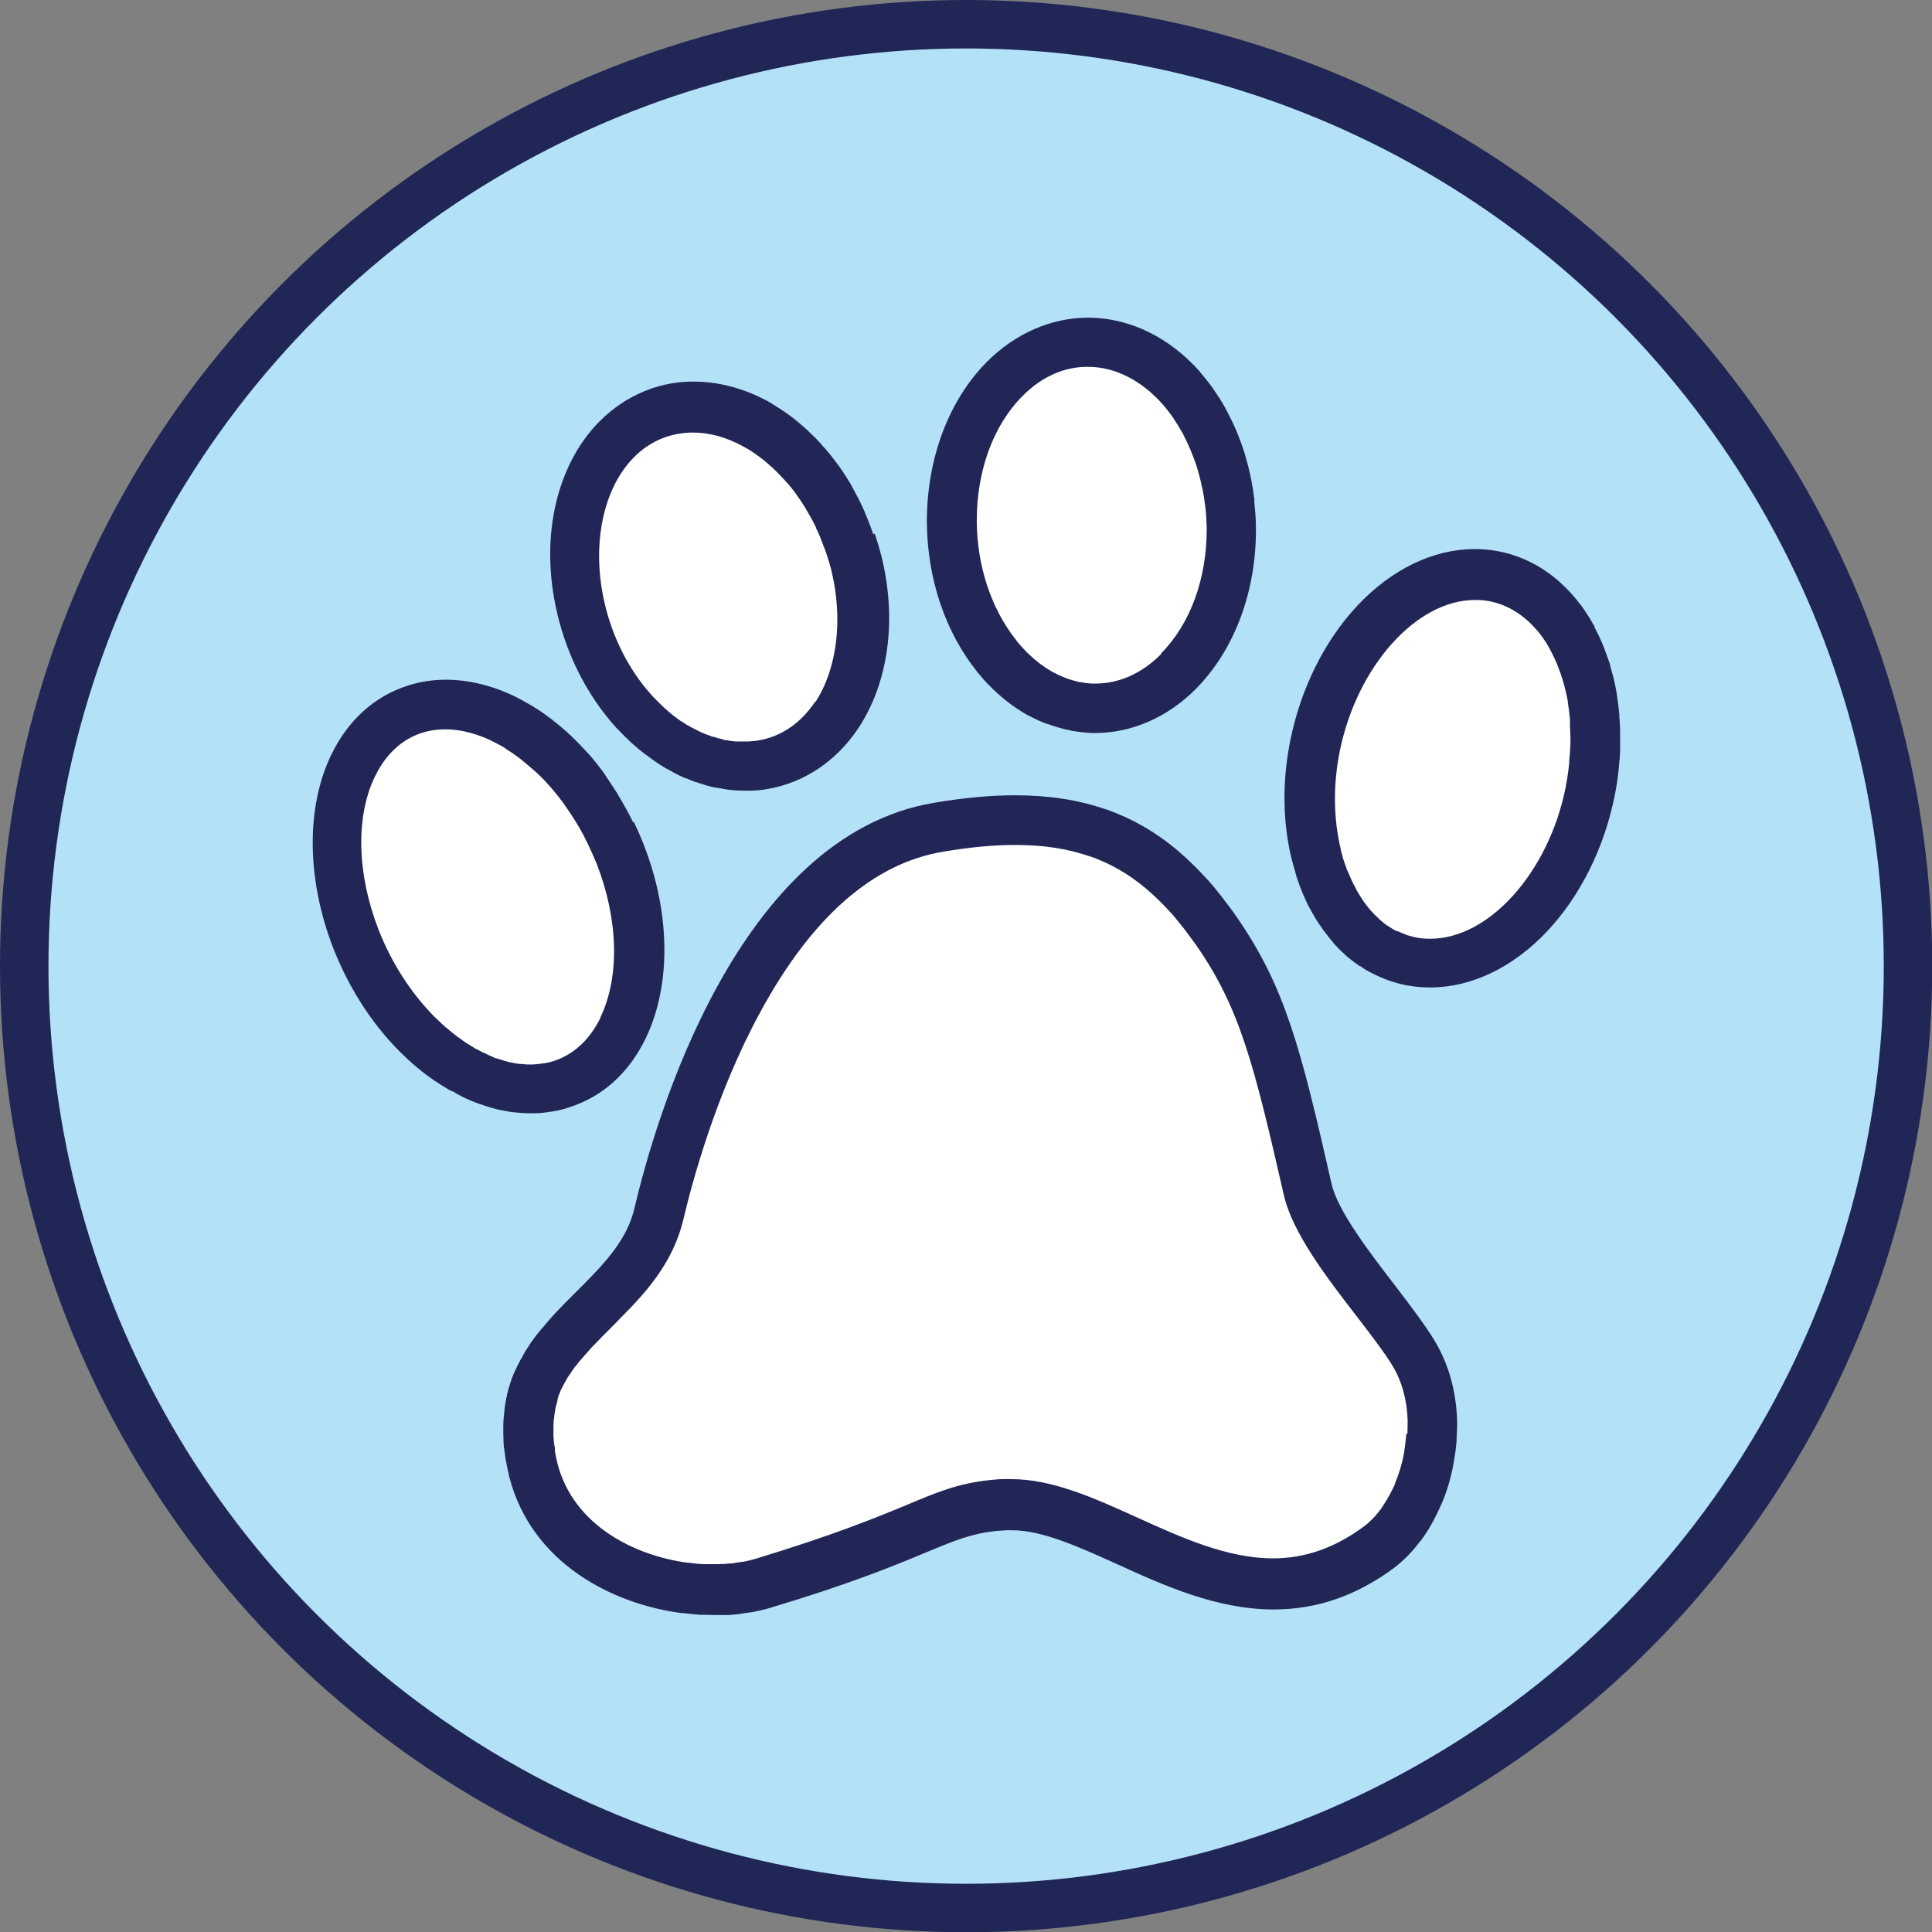
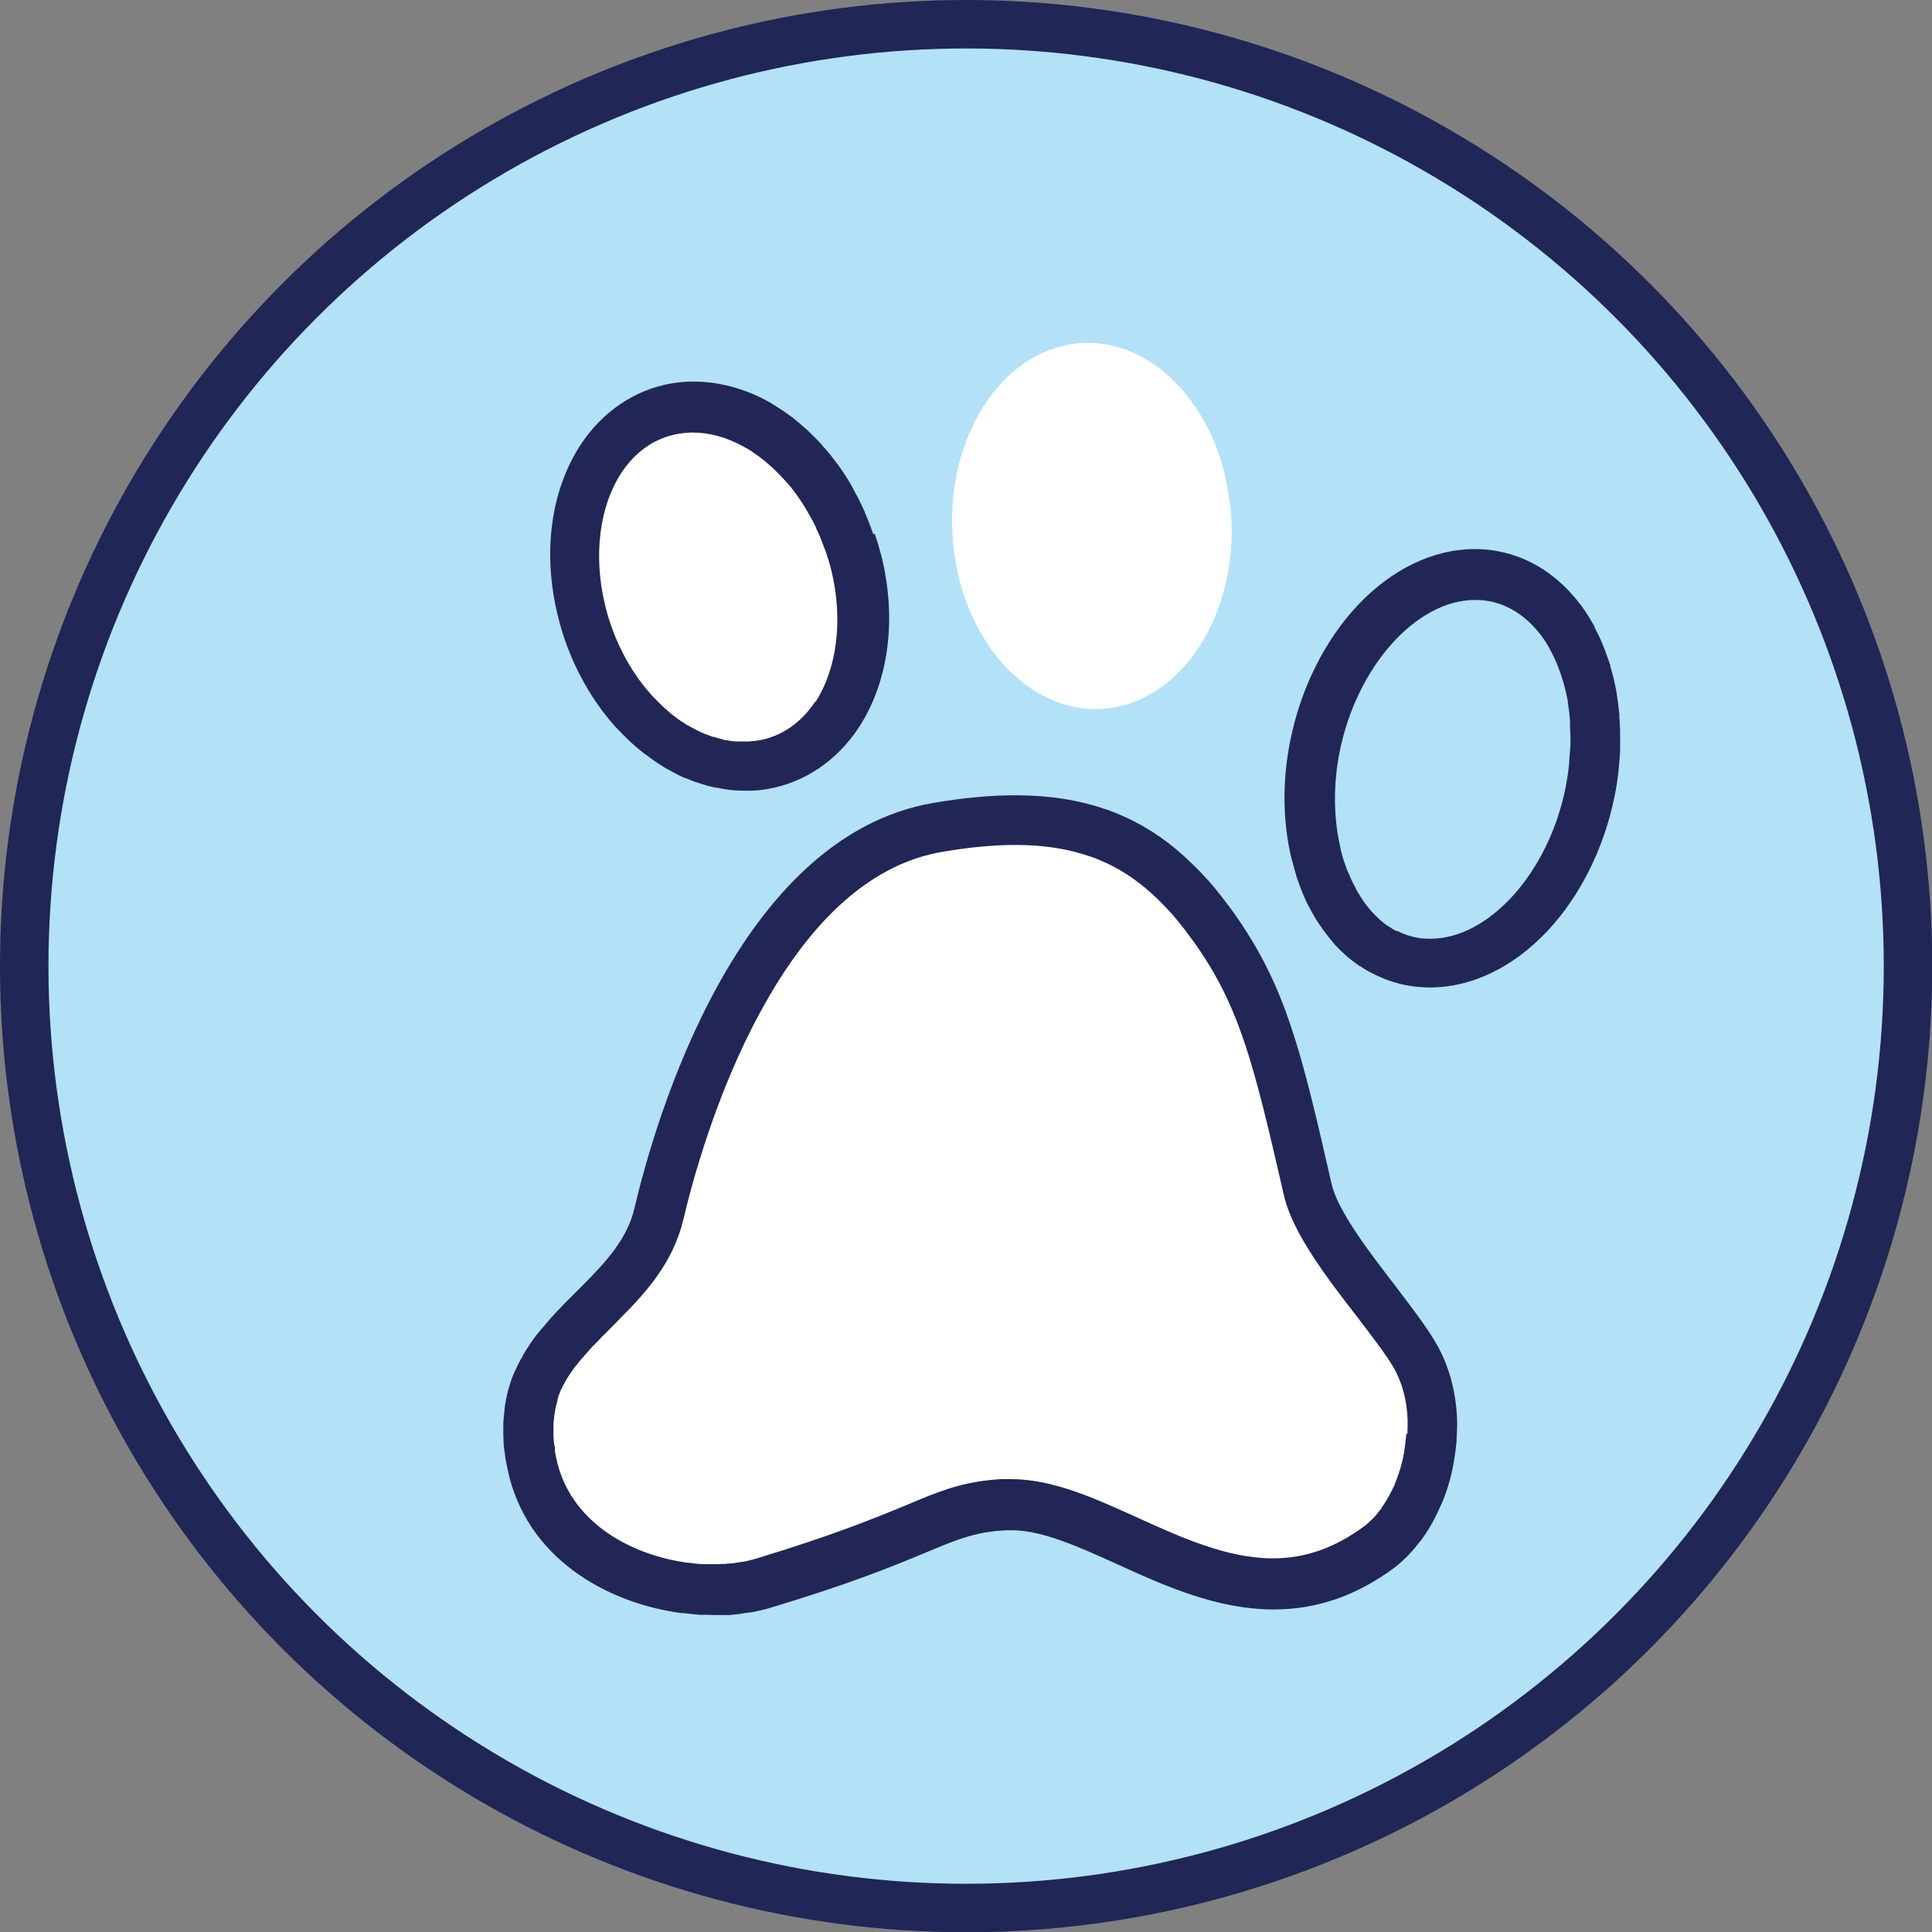
<svg xmlns="http://www.w3.org/2000/svg" id="Layer_2" data-name="Layer 2" viewBox="0 0 79.73 79.73">
  <rect x="0" y="0" width="79.73" height="79.73" fill="#808080" stroke="none" />
  <defs>
    <style>
      .cls-1 {
        fill: #b3e1f8;
        stroke: #202656;
        stroke-miterlimit: 10;
        stroke-width: 2px;
      }

      .cls-2 {
        fill: #212657;
      }

      .cls-2, .cls-3 {
        stroke-width: 0px;
      }

      .cls-3 {
        fill: #fff;
      }
    </style>
  </defs>
  <g id="Layer_1-2" data-name="Layer 1">
    <g>
      <circle class="cls-1" cx="39.87" cy="39.87" r="38.87" />
      <g>
        <g>
          <path class="cls-3" d="m58.33,55.86c-1.04-1.74-3.92-4.74-4.38-6.79-1.24-5.43-1.83-7.88-3.78-10.67-.18-.26-.36-.5-.54-.74-.02-.02-.03-.04-.05-.06-.17-.21-.34-.42-.51-.61-.01-.01-.02-.02-.04-.03-.17-.2-.35-.39-.54-.57,0,0-.01-.01-.02-.02-.77-.75-1.58-1.32-2.48-1.74,0,0,0,0,0,0-.22-.1-.45-.19-.68-.28,0,0,0,0,0,0,0,0,0,0,0,0-1.81-.64-3.93-.69-6.6-.25-7.45,1.25-10.71,12.4-11.54,15.96-.35,1.5-1.32,2.57-2.34,3.6-.2.21-.41.41-.61.61,0,0,0,0-.01.01-.04.04-.08.08-.13.13-.06.06-.13.13-.19.19-.04.04-.08.08-.12.12-.06.07-.13.14-.19.2-.04.04-.07.08-.11.11-.09.1-.17.2-.26.3,0,.01-.02.02-.03.04-.09.1-.17.21-.25.31-.03.03-.05.07-.08.11-.06.08-.11.15-.17.24-.03.04-.05.08-.08.13-.05.08-.1.17-.16.25-.02.04-.04.07-.06.11-.07.12-.13.24-.19.37-.01.03-.02.06-.03.08-.05.1-.09.21-.12.31-.02.05-.03.1-.05.14-.03.09-.06.19-.08.29-.01.05-.02.1-.03.15-.02.12-.04.23-.06.36,0,.03-.01.06-.01.1-.02.15-.03.31-.03.47,0,.05,0,.09,0,.14,0,.12,0,.25.01.37,0,.06,0,.12.01.18.01.12.03.25.05.38,0,.06.02.12.03.17.03.19.08.38.13.58.78,3,3.61,4.5,6.25,4.85.01,0,.03,0,.04,0,.22.03.43.05.65.06.05,0,.1,0,.15,0,.18,0,.35.01.52.01.09,0,.17-.01.26-.01.13,0,.26-.01.39-.02.13-.01.25-.03.36-.05.08-.01.17-.02.25-.03.2-.04.39-.08.57-.14,6.52-1.96,7.18-2.96,9.52-3.22.16-.02.32-.03.49-.04,4.33-.26,9.62,6.08,15.45,1.74.15-.11.3-.25.44-.39.04-.04.07-.08.11-.12.11-.12.21-.25.31-.38.03-.04.06-.07.08-.11.12-.17.24-.35.34-.55.02-.03.04-.07.05-.1.09-.17.17-.34.25-.52.02-.05.04-.1.06-.15.17-.44.31-.9.39-1.38,0-.04.01-.07.02-.11.04-.22.06-.45.08-.67,0-.02,0-.05,0-.07.02-.23.02-.47.02-.7-.03-.95-.26-1.88-.74-2.68Z" />
          <path class="cls-2" d="m59.21,55.34c-.39-.65-.98-1.42-1.61-2.25-1.07-1.39-2.4-3.12-2.65-4.24-1.26-5.55-1.91-8.13-3.93-11.03-.17-.25-.36-.5-.57-.77-.02-.03-.04-.05-.06-.08,0,0,0,0,0,0-.16-.2-.34-.43-.54-.65-.02-.02-.04-.04-.06-.06-.19-.21-.38-.41-.57-.59,0,0-.01-.01-.02-.02,0,0,.01.01.02.02,0,0-.01-.01-.02-.02-.85-.84-1.76-1.47-2.76-1.93-.02,0-.03-.02-.05-.02-.22-.1-.46-.2-.71-.29-.01,0-.03-.01-.04-.01,0,0,0,0-.01,0-1.12-.39-2.35-.58-3.74-.58-1.01,0-2.1.1-3.34.31-8.15,1.36-11.53,13.16-12.37,16.74-.29,1.24-1.15,2.18-2.08,3.12-.16.16-.32.32-.48.48l-.11.11s-.04.04-.05.05l-.03.03s-.06.06-.09.09c-.07.07-.13.13-.19.2l-.12.12s-.09.1-.14.15l-.07.08s-.08.08-.11.12c-.08.09-.16.19-.24.28l-.03.04s-.02.02-.03.03c0,.01-.02.02-.03.03-.08.1-.17.21-.26.32-.04.05-.08.11-.11.15l-.03.04c-.05.07-.1.14-.15.22,0,0,0,.01-.01.02-.02.03-.04.07-.07.1,0,0,0,.01-.01.02-.06.09-.12.19-.17.29,0,0,0,.01-.01.02l-.02.04s-.03.06-.05.08c-.08.15-.15.29-.22.44,0,0,0,.02-.01.02-.01.03-.03.06-.04.09-.05.11-.1.23-.14.36-.02.06-.04.12-.06.19-.03.08-.05.17-.07.26l-.02.06s0,.03-.01.04v.05s-.02.06-.03.09c0,0,0,.02,0,.03-.03.13-.05.26-.07.43,0,.01,0,.03,0,.04,0,0,0-.02,0-.02,0,.03-.01.07-.01.1-.02.18-.04.37-.04.56,0,.05,0,.1,0,.15v.02c0,.15,0,.3.01.44,0,.07,0,.13.01.2v.02c.02.15.04.3.06.43v.04c.01.06.02.11.03.16.04.22.09.43.14.66.93,3.57,4.28,5.24,7.11,5.61.02,0,.05,0,.08,0,.22.03.45.05.68.07,0,0,.02,0,.03,0,.04,0,.08,0,.11,0h.08c.14,0,.29.01.44.01.03,0,.06,0,.1,0,0,0,.01,0,.02,0,.06,0,.11,0,.17,0,.03,0,.06,0,.09,0,0,0,.01,0,.02,0h.09c.12,0,.23-.02.35-.03.15-.01.28-.04.4-.06h.02s.05,0,.07-.01c.07,0,.15-.02.22-.03.24-.05.46-.1.66-.16,3.34-1,5.15-1.75,6.47-2.3,1.2-.5,1.86-.77,2.88-.88.11-.01.25-.02.43-.03.07,0,.14,0,.21,0,1.26,0,2.76.68,4.35,1.4,1.93.88,4.12,1.87,6.46,1.87h0c1.79,0,3.43-.57,4.99-1.73.18-.14.36-.3.55-.49.03-.03.06-.06.09-.1.01-.01.02-.02.03-.03,0,0,.01-.02.02-.02.12-.13.24-.28.37-.45,0-.01,0-.01.02-.02h.01s.05-.09.08-.12c.15-.21.28-.42.4-.64.03-.06.06-.11.08-.15.1-.19.19-.39.28-.59l.02-.04s.02-.05.03-.08c0-.01.01-.03.02-.04.2-.5.35-1.03.44-1.56,0-.04.01-.07.02-.11v-.03c.05-.25.08-.51.1-.75,0-.01,0-.02,0-.04v-.02s0-.02,0-.03c.02-.32.03-.56.02-.8-.04-1.17-.35-2.27-.88-3.17Zm-1.18,3.83s0,.05,0,.08c-.02.19-.04.38-.07.57v.04s-.01.02-.01.04c0,0,0,.02,0,.02-.07.4-.18.79-.33,1.17-.02.04-.03.08-.05.12v.03c-.07.15-.14.3-.22.44,0,.02-.02.03-.03.05v.02s-.02.01-.02.02c-.08.15-.18.3-.28.45v.02s-.05.05-.07.08c-.09.11-.16.21-.24.29-.02.02-.04.04-.06.06-.01.01-.02.02-.04.04-.12.12-.22.21-.32.28-1.2.89-2.43,1.32-3.76,1.32h0c-1.89,0-3.78-.86-5.61-1.69-1.79-.81-3.49-1.58-5.2-1.58-.11,0-.22,0-.33,0-.15,0-.35.02-.55.04-1.3.14-2.15.49-3.43,1.03-1.28.53-3.03,1.25-6.27,2.23-.14.04-.3.08-.46.11-.03,0-.05,0-.08.01-.04,0-.09.01-.14.02h-.03c-.1.02-.19.04-.26.04-.08,0-.17.01-.25.02h-.08c-.05,0-.1,0-.16.01-.03,0-.06,0-.09,0h-.05c-.12,0-.24,0-.36,0h-.05s-.07,0-.11,0c0,0-.02,0-.03,0-.19-.01-.38-.03-.56-.06-.02,0-.04,0-.06,0h0c-2.16-.29-4.69-1.52-5.36-4.08-.04-.17-.08-.34-.11-.52,0-.02,0-.05,0-.07v-.07c-.03-.12-.04-.23-.05-.32h0c0-.06,0-.1-.01-.15,0,0,0-.01,0-.02,0-.09,0-.19,0-.3,0-.03,0-.06,0-.09v-.02s0,0,0-.01c0-.13.01-.25.03-.36,0,0,0-.02,0-.03,0,0,0,.02,0,.02h0s0-.05.01-.08c.02-.1.03-.19.04-.26,0-.03.02-.06.02-.1l.02-.06c.02-.06.03-.13.05-.19,0,0,0-.02,0-.03,0-.03.01-.05.02-.08,0,0,0,0,0-.01.03-.09.06-.16.09-.23,0-.02.02-.04.02-.05,0-.01,0-.03.02-.04.04-.09.09-.19.15-.29l.05-.09c.04-.07.08-.14.13-.21.03-.04.06-.08.08-.12.03-.05.07-.09.1-.14l.04-.06s.01-.01.02-.02c0-.01.02-.03.03-.04,0-.01.02-.02.03-.03.07-.1.14-.19.21-.26.01-.01.02-.03.04-.05,0,0,0,0,0,0l.02-.02c.07-.08.14-.16.21-.24,0,0,0,0,.01-.01.02-.03.05-.05.07-.08l.09-.1s.07-.07.11-.11l.12-.12c.06-.06.11-.12.17-.18,0,0,0,0,.01-.01.02-.02.04-.04.06-.06l.04-.04s.01-.01.02-.02l.13-.13c.16-.16.33-.33.48-.49,1.1-1.1,2.2-2.33,2.62-4.09.34-1.45,1.33-5.19,3.19-8.59,2.12-3.9,4.65-6.11,7.52-6.59,1.12-.19,2.1-.28,3-.28,1.17,0,2.18.16,3.09.48.01,0,.03,0,.04.01.2.07.38.15.56.23.01,0,.03.01.05.02.77.36,1.47.86,2.14,1.51.01.01.02.02.03.03.16.16.32.32.48.5.02.02.04.04.06.06,0,0,0,0,0,0,.15.18.31.37.44.54.02.02.03.04.05.06.19.25.35.47.51.69,1.81,2.6,2.38,4.9,3.62,10.31.35,1.56,1.77,3.41,3.03,5.04.59.77,1.15,1.5,1.48,2.05.36.61.57,1.36.6,2.2,0,.17,0,.35-.01.58Z" />
        </g>
        <g>
-           <path class="cls-3" d="m25.2,34.4c-.05-.09-.09-.18-.14-.27-.1-.2-.21-.39-.32-.58-.05-.09-.11-.19-.16-.28-.12-.19-.25-.38-.38-.56-.05-.07-.09-.14-.14-.2-.19-.25-.38-.49-.58-.71,0,0-.01-.01-.02-.02-.19-.22-.39-.42-.6-.61-.05-.05-.11-.1-.16-.14-.17-.15-.34-.29-.51-.43-.06-.04-.11-.09-.17-.13-.19-.14-.38-.27-.58-.4-.03-.02-.06-.04-.09-.06-.24-.14-.48-.27-.72-.38,0,0,0,0,0,0h0c-1.18-.54-2.4-.69-3.52-.33-3.01.96-4.11,5.2-2.45,9.47.6,1.56,1.49,2.9,2.52,3.94h0s0,0,.01.01c.08.08.16.15.24.23.07.07.15.14.23.2.11.1.22.19.32.28.1.08.2.16.3.23.08.06.16.11.24.17.1.07.2.13.3.19.1.06.2.12.29.17.11.06.23.12.34.18.07.03.14.06.2.1.16.07.31.14.47.19.05.02.09.03.14.04.14.05.27.09.41.12.05.01.09.03.14.03.17.04.34.07.51.09.04,0,.08,0,.12.01.16.01.32.02.47.02.02,0,.05,0,.07,0,.17,0,.35-.02.52-.05.04,0,.07-.01.11-.02.17-.03.35-.07.52-.12,3.01-.95,4.11-5.2,2.44-9.48-.12-.31-.25-.6-.39-.89Z" />
-           <path class="cls-2" d="m26.13,33.95s0,0,0-.01c-.03-.07-.07-.13-.1-.2l-.04-.08c-.11-.21-.23-.43-.35-.63-.06-.1-.12-.2-.18-.31-.13-.2-.26-.4-.41-.62-.02-.02-.04-.05-.05-.08-.03-.05-.06-.09-.1-.14,0,0,0,0,0-.01-.24-.32-.43-.56-.63-.78h0s-.01-.01-.02-.02c-.21-.23-.43-.46-.65-.67-.04-.04-.07-.07-.11-.1-.02-.02-.04-.03-.05-.05,0,0-.01-.01-.02-.02-.2-.18-.38-.33-.55-.46-.06-.05-.12-.1-.19-.15-.2-.15-.42-.31-.66-.45h-.01s-.05-.04-.07-.06c0,0-.01,0-.02,0-.27-.16-.52-.3-.78-.42-.04-.02-.07-.03-.11-.05-.88-.39-1.76-.59-2.62-.59-.54,0-1.07.08-1.57.24-1.39.44-2.49,1.44-3.18,2.88-1.04,2.17-1,5.14.09,7.95.63,1.61,1.56,3.08,2.72,4.25.02.02.04.04.06.06,0,0,0,0,.01.01.08.08.16.15.23.22.07.07.14.13.21.19l.03.03c.12.11.25.21.36.3,0,0,0,0,.01.01.11.09.22.17.33.25.07.05.14.1.21.15l.06.04s.01,0,.02.01c.11.07.22.15.33.21.12.08.24.14.33.19,0,0,0,0,.01,0h.03c.11.08.23.14.36.21.07.04.15.07.23.11.16.07.35.15.55.22,0,0,.01,0,.02,0,.03,0,.06.02.09.03l.05.02c.16.05.32.1.48.14.07.02.12.03.18.04.2.04.4.08.61.1,0,0,0,0,.01,0h.02s.08.01.12.01c.17.02.34.02.5.02h.05s.03,0,.05,0c.02,0,.04,0,.06,0,.19,0,.4-.02.62-.06.05,0,.09-.01.13-.02h.01c.24-.04.45-.09.64-.16,1.39-.44,2.49-1.43,3.18-2.88,1.04-2.17,1.01-5.14-.09-7.95-.12-.31-.26-.63-.42-.97Zm-1.34,8.03c-.31.64-.89,1.47-1.95,1.81-.11.04-.23.06-.37.09,0,0-.01,0-.02,0h-.05s-.02.01-.02.01c-.14.02-.27.03-.38.04,0,0-.01,0-.02,0-.01,0-.03,0-.04,0,0,0,0,0-.01,0h-.04c-.11,0-.21,0-.33-.02-.01,0-.02,0-.04,0h-.06c-.14-.02-.27-.04-.39-.07,0,0-.02,0-.02,0-.02,0-.04,0-.06-.02-.01,0-.03,0-.05-.01-.1-.02-.21-.06-.33-.1-.03,0-.06-.02-.09-.03h-.05c-.13-.06-.26-.12-.37-.17-.06-.03-.12-.06-.18-.08-.09-.05-.18-.1-.28-.15h-.02c-.08-.06-.16-.11-.25-.16-.09-.05-.17-.11-.26-.17l-.05-.04c-.05-.04-.1-.07-.16-.11-.09-.07-.18-.14-.27-.21-.09-.08-.19-.16-.29-.24l-.03-.03c-.06-.05-.11-.1-.17-.16-.07-.06-.13-.13-.2-.19-.01-.01-.02-.02-.04-.04-.96-.98-1.75-2.21-2.28-3.57-.89-2.29-.95-4.65-.15-6.31.31-.64.89-1.47,1.95-1.81.83-.26,1.79-.16,2.78.29.01,0,.03.01.04.02.19.09.37.19.57.3h0s.06.05.09.07c.18.11.34.22.5.34.05.04.1.08.15.12.13.11.28.23.45.38.03.02.05.05.08.07.02.02.04.04.07.06.19.18.37.36.53.55,0,.01.02.02.03.03.15.17.31.37.51.63.02.03.04.06.06.09.02.03.05.07.07.1.13.18.24.35.34.51.05.08.1.15.14.23,0,0,.01.02.02.03.1.17.2.34.29.53l.05.1c.03.05.05.1.08.16.14.29.25.55.36.81.89,2.29.95,4.65.15,6.32Z" />
-         </g>
+           </g>
        <g>
          <path class="cls-3" d="m35.07,22.38c-.03-.09-.06-.17-.09-.26-.07-.19-.15-.39-.23-.57-.04-.09-.08-.18-.12-.26-.09-.19-.19-.38-.29-.56-.04-.07-.07-.13-.11-.2-.15-.25-.3-.49-.46-.71,0,0,0,0,0,0-.16-.22-.33-.43-.51-.64-.04-.05-.09-.09-.13-.14-.14-.16-.29-.31-.44-.45-.05-.04-.09-.09-.14-.13-.17-.15-.34-.3-.52-.43-.03-.02-.05-.04-.08-.06-.21-.16-.43-.3-.66-.43h0c-1.09-.62-2.27-.89-3.43-.7-3.13.53-4.87,4.26-3.87,8.33.36,1.48,1.03,2.8,1.89,3.85.08.09.15.18.23.27.05.06.1.11.15.16.12.13.25.26.37.38.06.06.12.12.18.17.08.07.16.14.24.2.07.06.14.11.21.17.11.08.22.16.33.24.09.06.18.12.27.17.07.04.14.08.21.12.14.08.28.15.42.22.05.02.11.04.16.07.12.05.24.1.36.14.05.02.11.04.16.05.16.05.32.1.48.13.04,0,.09.02.13.03.15.03.29.05.44.07.03,0,.06,0,.09.01.17.01.34.02.51.01.04,0,.08,0,.12,0,.18,0,.35-.02.52-.05,3.13-.53,4.87-4.26,3.87-8.33-.07-.29-.16-.58-.25-.86Z" />
          <path class="cls-2" d="m36.04,22.05c-.02-.06-.05-.13-.07-.19l-.03-.09c-.08-.21-.16-.42-.25-.62,0,0,0-.01,0-.02l-.03-.06c-.03-.07-.07-.15-.1-.22-.09-.19-.19-.39-.32-.62-.01-.02-.02-.04-.03-.06-.03-.05-.05-.1-.08-.15-.17-.29-.34-.55-.51-.79,0-.01-.02-.03-.03-.04-.16-.22-.34-.45-.54-.68,0,0,0,0-.01-.01l-.05-.05s-.05-.05-.07-.08c0,0,0,0,0-.01-.17-.19-.34-.36-.51-.52l-.03-.03s-.08-.08-.13-.12c-.19-.17-.38-.33-.57-.48,0,0-.01,0-.02-.01h0s-.04-.03-.06-.05c0,0-.01,0-.02-.01-.24-.18-.48-.33-.71-.47-.01,0-.03-.02-.04-.03-1.32-.76-2.77-1.04-4.11-.82-1.51.26-2.84,1.15-3.75,2.52-1.24,1.89-1.59,4.46-.95,7.07.38,1.57,1.11,3.05,2.1,4.26.08.1.16.19.24.28.04.05.08.1.13.14l.04.04s0,0,.01.01c.14.15.28.29.41.41.07.07.14.14.22.2l.03.03c.07.06.15.13.24.2.09.07.17.14.25.19.11.08.24.18.37.27.1.07.21.14.31.2.09.06.17.1.25.14.15.09.31.17.47.25.01,0,.02,0,.03.01l.08.04s.05.02.07.03c0,0,.01,0,.02,0,.14.06.28.11.4.16.01,0,.03,0,.04.01.01,0,.03,0,.04.01.04.01.08.03.12.04.17.06.34.11.57.16.04,0,.08.02.12.02h.03c.19.04.36.07.52.09.04,0,.07,0,.11.01,0,0,0,0,.01,0,.15.01.3.02.47.02.05,0,.1,0,.15,0,.05,0,.09,0,.14,0h.02c.23-.01.45-.03.65-.07,1.51-.26,2.84-1.15,3.75-2.52,1.24-1.89,1.59-4.46.95-7.07-.08-.31-.17-.62-.28-.95Zm-2.39,6.89c-.59.9-1.41,1.46-2.37,1.62-.12.02-.25.03-.41.04h-.07s-.02,0-.02,0c-.14,0-.27,0-.39,0h-.05s-.03-.01-.05-.01c-.1,0-.21-.03-.34-.05h-.07s-.03-.02-.03-.02c-.15-.04-.28-.07-.38-.11-.01,0-.02,0-.03,0-.01,0-.02,0-.04-.01-.03,0-.05-.02-.08-.03-.09-.03-.19-.07-.29-.11-.03-.01-.06-.03-.1-.04l-.04-.02c-.12-.06-.23-.12-.33-.17,0,0-.02,0-.02-.01-.05-.03-.11-.06-.16-.09,0,0,0,0-.01,0-.07-.04-.14-.09-.21-.14,0,0,0,0-.01,0-.1-.06-.2-.14-.28-.2-.06-.04-.12-.09-.17-.13-.01,0-.02-.02-.03-.03-.06-.04-.11-.09-.16-.14l-.03-.02s-.1-.09-.14-.13c0,0-.01-.01-.02-.02-.1-.1-.21-.2-.33-.33l-.04-.04s-.05-.05-.07-.08c0,0-.01-.01-.02-.02-.07-.08-.14-.16-.2-.23-.8-.98-1.38-2.17-1.69-3.45-.49-2.02-.24-4.06.67-5.45.59-.9,1.41-1.46,2.37-1.62.19-.03.39-.05.58-.05.7,0,1.42.2,2.13.6.01,0,.02.02.04.02.18.1.36.22.55.36h0s.06.05.09.07c.15.11.29.23.43.36.01,0,.03.02.04.03.02.01.03.03.04.04l.05.05c.12.11.24.24.38.39.03.03.06.06.09.1l.04.04c.17.19.31.37.44.56h0s.02.02.02.03c.13.18.26.38.39.61.01.02.03.05.04.07.02.04.04.07.06.1.11.19.19.35.26.5,0,0,0,.01,0,.02.03.05.05.11.08.17l.03.06c.07.17.14.34.2.51l.04.1s.03.09.05.13c.09.27.17.52.23.77.49,2.02.24,4.06-.67,5.45Z" />
        </g>
        <g>
-           <path class="cls-3" d="m65.8,29.61c-.03-.29-.06-.58-.11-.87,0,0,0-.01,0-.02-.05-.27-.11-.54-.18-.8-.02-.07-.04-.13-.06-.19-.06-.2-.13-.4-.21-.59-.02-.06-.05-.12-.08-.19-.09-.21-.18-.4-.28-.59-.02-.03-.03-.07-.05-.1-.13-.23-.27-.44-.41-.65,0,0,0,0,0,0h0c-.73-.99-1.71-1.66-2.87-1.85-3.14-.53-6.4,2.61-7.29,7.01-.32,1.6-.28,3.14.05,4.49,0,0,0,0,0,0,0,0,0,0,0,.01.03.11.05.21.08.31.02.09.05.18.08.26.04.13.09.26.14.39.04.11.09.22.13.33.04.08.08.17.12.25.05.1.1.2.16.3.05.09.1.18.15.27.06.11.13.21.2.31.04.06.08.11.12.17.1.13.2.26.3.38.03.03.06.06.09.1.09.1.2.2.3.29.03.03.07.06.1.09.13.11.26.21.4.3.03.02.06.04.09.06.13.09.27.16.4.23.02.01.04.02.06.03.15.07.31.14.48.19.04,0,.07.02.1.03.17.05.34.1.51.12,3.14.53,6.4-2.61,7.29-7.01.06-.32.11-.63.15-.94.01-.1.02-.19.03-.29.02-.22.03-.43.04-.64,0-.1,0-.21,0-.31,0-.22,0-.44-.02-.65,0-.08,0-.16-.01-.24Z" />
          <path class="cls-2" d="m66.83,29.69s0-.1,0-.15c0,0,0-.02,0-.02-.03-.33-.07-.65-.12-.95,0-.02,0-.04-.01-.06-.05-.27-.11-.55-.2-.85-.02-.06-.03-.12-.05-.18v-.04c-.08-.23-.16-.45-.24-.67-.03-.07-.06-.15-.09-.22-.09-.22-.2-.44-.32-.67,0,0,0-.01,0-.02v-.02s-.04-.06-.06-.09c-.14-.25-.3-.5-.47-.74-.01-.02-.03-.04-.05-.06-.92-1.22-2.13-1.99-3.5-2.22-.29-.05-.58-.07-.87-.07-1.7,0-3.42.83-4.83,2.33-1.35,1.44-2.34,3.42-2.77,5.56-.34,1.67-.32,3.36.05,4.89,0,.02.01.05.02.07.03.11.06.22.09.33.02.06.04.12.05.18l.03.09s0,.02,0,.03c.05.14.1.28.15.42,0,.01,0,.02.01.03l.02.05c.04.1.08.21.12.3.04.1.09.19.13.29.05.11.11.22.18.34.06.11.12.22.18.32.08.13.16.25.24.36.05.08.1.15.15.21.11.15.23.3.35.44,0,0,0,.01.01.02.03.03.05.06.08.09l.02.02c.11.11.22.23.36.35,0,0,0,0,.01.01l.02.02s.06.06.1.09c.17.14.33.26.49.37,0,0,0,0,.01,0h.02s.05.04.08.06c.15.1.3.19.48.27.03.02.07.04.12.06.18.08.36.16.57.23.02,0,.05.01.06.02l.07.02c.23.07.44.12.64.15.29.05.58.07.87.07,1.7,0,3.42-.83,4.83-2.33,1.35-1.44,2.34-3.42,2.77-5.56.07-.33.12-.67.16-1.02.01-.11.02-.22.03-.31v-.02c.03-.26.04-.48.04-.69,0-.11,0-.23,0-.33,0-.22,0-.45-.02-.73,0-.03,0-.06,0-.09Zm-2.03,1.08s0,.01,0,.02c0,.17-.02.35-.04.58,0,0,0,.01,0,.02v.03c0,.07-.01.14-.02.21,0,0,0,.01,0,.02-.03.29-.08.58-.13.85-.7,3.5-3.16,6.24-5.58,6.24-.18,0-.36-.01-.53-.04-.11-.02-.24-.05-.4-.1h-.02s-.04-.02-.06-.03c-.12-.04-.23-.09-.33-.14,0,0-.01,0-.02,0,0,0-.01,0-.02-.01,0,0-.01,0-.02,0-.11-.05-.21-.11-.29-.17-.01,0-.02-.01-.03-.02-.02-.01-.03-.02-.05-.03h-.01c-.09-.07-.19-.14-.3-.24l-.02-.02s-.03-.03-.05-.05c-.09-.08-.16-.15-.23-.23-.02-.02-.04-.04-.06-.06l-.02-.02c-.08-.1-.16-.2-.24-.3,0,0,0-.01-.01-.02-.03-.04-.06-.08-.08-.11,0,0,0-.01-.01-.02-.05-.08-.11-.16-.16-.25-.05-.08-.09-.15-.12-.21,0,0,0-.02-.01-.03-.05-.09-.09-.17-.13-.24,0,0,0,0,0-.01-.03-.07-.07-.14-.1-.22-.03-.08-.06-.15-.1-.23l-.02-.04c-.04-.11-.08-.22-.12-.34l-.03-.09s-.03-.09-.04-.14c-.02-.09-.05-.17-.07-.26,0,0,0-.02,0-.03-.3-1.25-.32-2.65-.04-4.04.71-3.5,3.16-6.24,5.58-6.24.18,0,.36.01.53.04.85.14,1.62.65,2.22,1.45,0,0,.01.02.02.03.12.16.23.34.33.52v.02s.03.04.04.06c.09.18.17.34.24.51.02.05.04.1.06.16.07.17.13.34.18.52l.02.06s.02.06.03.1c.07.26.12.49.16.7,0,.02,0,.03,0,.05.04.23.07.48.09.73,0,.03,0,.05,0,.08,0,.05,0,.1,0,.14.01.23.02.41.02.59,0,.09,0,.18,0,.26Z" />
        </g>
        <g>
          <path class="cls-3" d="m50.74,20.68c-.03-.21-.06-.43-.1-.63-.02-.09-.03-.17-.05-.25-.05-.22-.1-.43-.16-.64-.02-.06-.03-.12-.05-.18-.17-.54-.39-1.05-.64-1.52-.03-.05-.06-.1-.09-.15-.1-.18-.21-.36-.33-.53-.03-.05-.07-.1-.11-.15-.13-.18-.27-.36-.41-.53-.02-.02-.04-.05-.06-.07-1.01-1.14-2.32-1.84-3.74-1.88-3.19-.07-5.74,3.25-5.71,7.42.01,2.17.73,4.13,1.85,5.53.02.02.04.04.05.07.15.18.3.35.47.51.03.03.05.05.08.08.37.35.77.65,1.19.89.04.02.07.03.1.05.17.09.34.17.52.24.06.02.13.04.19.07.16.05.32.1.49.14.06.01.13.03.19.04.23.04.45.07.69.07,3.18.07,5.74-3.25,5.72-7.42,0-.3-.02-.6-.05-.89,0-.08-.02-.17-.03-.25Z" />
-           <path class="cls-2" d="m51.77,20.67s0-.06-.01-.09c0,0,0,0,0-.01-.03-.23-.06-.45-.11-.7-.01-.08-.03-.15-.05-.23v-.04s-.01-.01-.01-.02c-.05-.22-.1-.44-.18-.7,0-.01,0-.02-.01-.04,0-.01,0-.03-.01-.04-.01-.05-.03-.09-.04-.13-.19-.6-.43-1.17-.72-1.71-.02-.04-.04-.07-.06-.11,0-.02-.02-.03-.03-.06-.13-.23-.25-.42-.37-.59-.04-.06-.08-.12-.12-.18-.15-.21-.31-.41-.47-.6,0,0-.02-.02-.03-.03h0s-.03-.04-.04-.06c-1.24-1.39-2.83-2.18-4.49-2.22-.04,0-.08,0-.12,0-1.52,0-3,.65-4.17,1.82-1.59,1.6-2.49,4.02-2.48,6.63.02,2.32.75,4.51,2.08,6.17,0,0,0,0,0,.01l.04.04s.01.01.02.02c.17.21.35.41.54.59h0s.06.07.09.09c.43.41.9.76,1.4,1.04.02,0,.03.02.05.02l.08.04c.2.11.41.2.63.29,0,0,.02,0,.03,0,.07.02.14.05.2.07.19.06.38.12.59.17,0,0,0,0,.01,0h.04s.12.04.19.05c.29.05.56.08.83.09.04,0,.08,0,.12,0h0c1.52,0,3-.65,4.16-1.82,1.59-1.6,2.5-4.02,2.48-6.64,0-.3-.02-.62-.06-.99,0-.05-.01-.11-.02-.16Zm-3.86,6.33c-.79.79-1.72,1.21-2.71,1.21-.03,0-.05,0-.07,0-.16,0-.34-.02-.53-.06-.01,0-.02,0-.03,0-.02,0-.03,0-.05-.01-.03,0-.05-.01-.08-.02-.13-.03-.26-.07-.38-.11-.05-.02-.11-.04-.16-.06-.14-.06-.27-.12-.4-.19-.03-.02-.06-.03-.1-.05h0c-.33-.19-.65-.43-.96-.73,0,0-.02-.02-.03-.03l-.02-.02s-.01-.01-.02-.02c-.13-.13-.26-.27-.38-.42-.02-.02-.04-.05-.06-.08-1.02-1.28-1.61-3.05-1.62-4.89-.01-2.07.67-3.95,1.88-5.17.81-.82,1.77-1.24,2.78-1.21,1.07.02,2.12.56,2.98,1.51.02.03.05.06.08.09.12.14.23.29.34.44.03.04.06.08.08.12,0,0,0,.01.01.02.09.13.18.27.28.45.02.03.04.07.06.1.01.02.02.03.02.04.22.42.41.87.57,1.35,0,.01,0,.03.01.04.01.04.02.08.04.13.06.21.1.38.14.55v.03c.02.07.03.13.05.2.04.2.07.38.09.56,0,.04.01.09.02.13,0,.03,0,.07.01.09.03.3.04.56.05.8.01,2.07-.67,3.95-1.88,5.17Z" />
        </g>
      </g>
    </g>
  </g>
</svg>